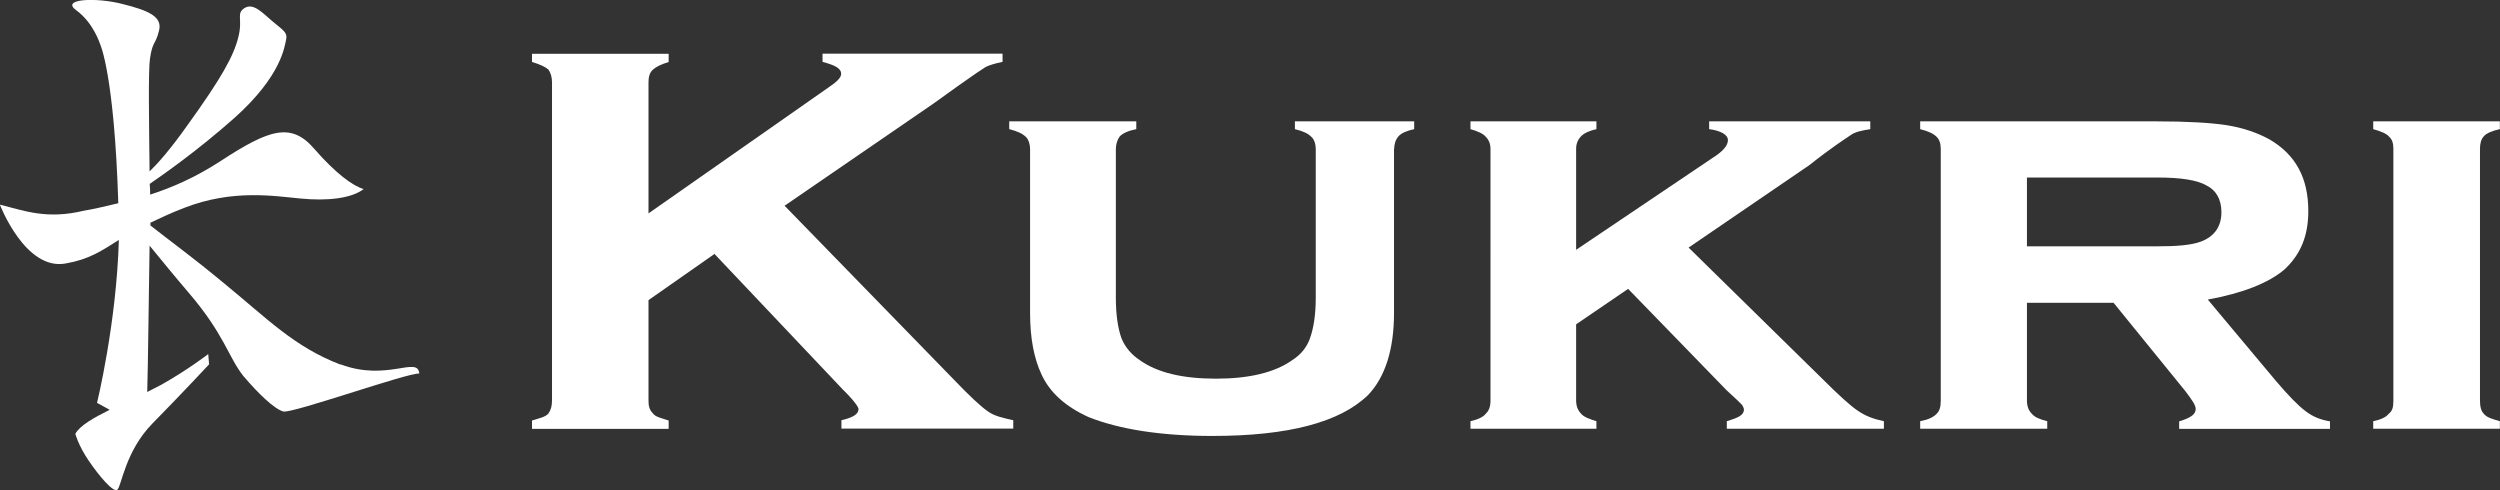
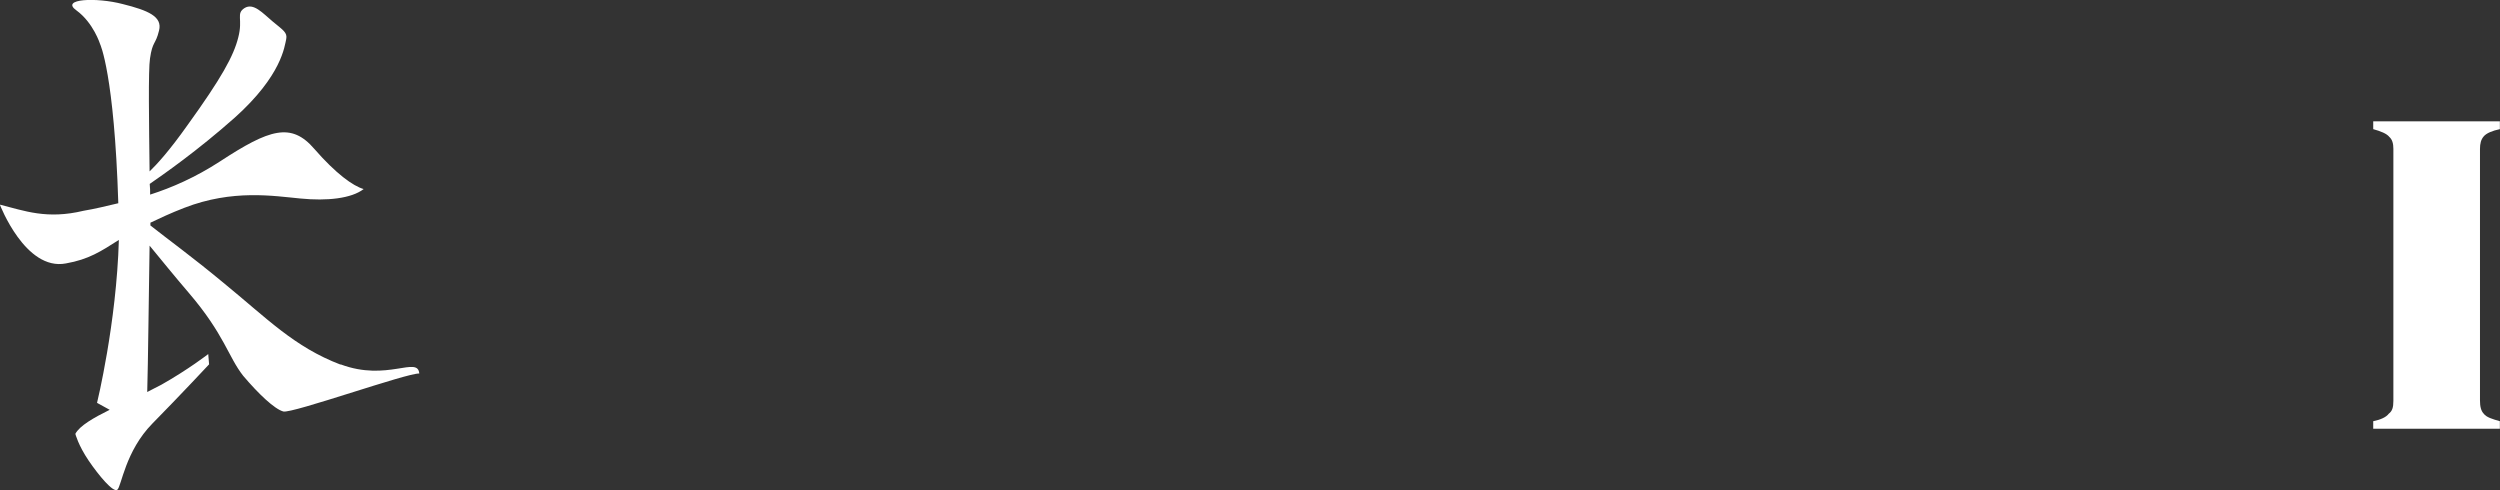
<svg xmlns="http://www.w3.org/2000/svg" id="Layer_1" viewBox="0 0 179.84 35.27">
  <rect x="0" y="0" width="179.84" height="35.27" fill="#333333" stroke="none" />
  <defs>
    <style>.cls-1{fill:#ffffff;}</style>
  </defs>
-   <path class="cls-1" d="M51.38,18.28l-4.73,3.31v7.19c0,.44,.06,.7,.33,.97,.18,.25,.59,.32,1.12,.5v.6h-9.83v-.6c.55-.17,.96-.25,1.18-.5,.18-.27,.26-.52,.26-.97V5.94c0-.37-.08-.68-.26-.94-.21-.18-.62-.38-1.18-.54v-.59h9.83v.59c-.53,.16-.93,.36-1.12,.54-.27,.23-.33,.58-.33,.94V15.35l12.95-9.06c.59-.39,.91-.71,.91-.97,0-.42-.46-.63-1.34-.87v-.59h12.95v.59c-.58,.12-.97,.25-1.2,.36-.23,.14-.88,.57-2,1.37l-1.77,1.27-10.71,7.35,12.16,12.49c1.1,1.15,1.94,1.94,2.42,2.27,.48,.37,1.12,.5,1.87,.67v.6h-12.36v-.6c.82-.19,1.23-.43,1.23-.81,0-.13-.34-.63-1.15-1.42l-9.22-9.74Z" />
-   <path class="cls-1" d="M100.28,10.71v11.8c0,2.66-.65,4.62-1.85,5.89-2.02,1.98-5.75,2.96-11.22,2.96-3.7,0-6.7-.48-8.91-1.36-1.65-.75-2.78-1.76-3.38-3.07-.54-1.15-.82-2.61-.82-4.42V10.71c0-.33-.11-.67-.3-.86-.25-.24-.6-.41-1.2-.56v-.56h9.14v.56c-.57,.11-.96,.29-1.19,.52-.17,.23-.28,.57-.28,.9v10.72c0,1.23,.15,2.19,.4,2.89,.26,.65,.71,1.18,1.31,1.58,1.27,.91,3.1,1.34,5.49,1.34s4.23-.44,5.5-1.34c.62-.4,1.04-.92,1.27-1.58,.25-.7,.41-1.66,.41-2.89V10.71c0-.33-.1-.67-.31-.86-.23-.24-.58-.41-1.19-.56v-.56h8.58v.56c-.52,.11-.94,.29-1.13,.52-.21,.23-.31,.57-.31,.9" />
-   <path class="cls-1" d="M117.12,20.78l-3.74,2.55v5.46c0,.44,.14,.75,.35,.96,.21,.26,.61,.39,1.11,.55v.54h-9.06v-.54c.49-.11,.92-.29,1.11-.55,.19-.18,.33-.45,.33-.92V10.71c0-.39-.14-.67-.33-.86-.19-.24-.59-.41-1.11-.56v-.56h9.06v.56c-.5,.11-.9,.29-1.11,.52-.22,.23-.35,.52-.35,.9v7.26l9.8-6.6c.73-.46,1.12-.88,1.12-1.29,0-.38-.5-.68-1.35-.79v-.56h11.59v.56c-.61,.1-1.1,.19-1.44,.45-.41,.28-1.41,.92-2.93,2.13l-8.7,5.94,9.55,9.37c1.21,1.21,2.12,2.04,2.63,2.37,.56,.38,1.11,.59,1.87,.75v.54h-11.3v-.54c.79-.24,1.23-.43,1.23-.83,0-.06-.02-.17-.14-.35-.12-.13-.45-.45-1.1-1.04l-7.1-7.31Z" />
-   <path class="cls-1" d="M145.81,17.72h9.39c1.38,0,2.44-.08,3.15-.35,.93-.36,1.45-1.06,1.45-2.1,0-.96-.41-1.6-1.06-1.92-.65-.39-1.83-.58-3.54-.58h-9.39v4.95Zm0,4.06v7.02c0,.44,.13,.75,.35,.96,.21,.26,.54,.39,1.11,.54v.54h-9.14v-.54c.58-.11,.96-.29,1.19-.54,.19-.19,.29-.45,.29-.92V10.71c0-.39-.1-.67-.29-.86-.23-.24-.61-.41-1.19-.56v-.56h16.99c2.23,0,3.89,.1,5.03,.27,1.19,.19,2.23,.54,3.13,1.04,1.85,1.09,2.77,2.75,2.77,5.14,0,1.77-.54,3.11-1.71,4.2-1.15,.98-3.01,1.71-5.52,2.17l4.89,5.84c.91,1.07,1.6,1.78,2.15,2.19,.54,.42,1.13,.63,1.75,.73v.54h-10.85v-.54c.77-.23,1.19-.48,1.19-.89,0-.29-.29-.68-.75-1.29l-5.16-6.35h-6.23Z" />
  <path class="cls-1" d="M178.4,10.71V28.8c0,.44,.07,.75,.27,.96,.19,.26,.63,.39,1.16,.54v.54h-9.11v-.54c.54-.11,.93-.29,1.12-.54,.25-.19,.33-.45,.33-.92V10.71c0-.39-.08-.67-.29-.86-.19-.24-.62-.41-1.16-.56v-.56h9.11v.56c-.53,.11-.97,.29-1.16,.52-.2,.23-.27,.52-.27,.9" />
  <path class="cls-1" d="M24.5,26.23c-3.35-1.28-5.27-3.31-8.43-5.89-2.28-1.89-3.96-3.1-5.25-4.12v-.2c.67-.32,1.48-.7,2.44-1.07,3.48-1.35,6.43-.85,8.35-.67,1.92,.19,3.67,0,4.55-.68-.77-.22-2-1.11-3.55-2.89-1.66-1.93-3.22-1.43-6.78,.9-1.77,1.15-3.47,1.89-5.03,2.39,0-.26,0-.5-.03-.77,.98-.68,3.43-2.38,6.12-4.77,3.39-3.04,3.58-5.14,3.7-5.65,.09-.47-.21-.63-.97-1.26-.73-.61-1.38-1.37-2.03-.97-.63,.41-.1,.77-.45,2.11-.33,1.33-1.21,2.93-3.65,6.31-1.33,1.88-2.22,2.84-2.73,3.33-.04-3.42-.1-7.31,.03-8.12,.18-1.27,.4-.97,.65-2.01,.26-1.01-.78-1.45-2.62-1.91-1.87-.49-4.52-.39-3.32,.46,1.22,.89,1.7,2.42,1.7,2.42,0,0,1.02,2.14,1.31,11.45-.89,.21-1.7,.41-2.49,.54-2.66,.64-4.27,0-6.03-.44,0,0,1.83,4.79,4.75,4.23,1.65-.29,2.52-.87,3.81-1.69-.17,6-1.57,11.72-1.57,11.72l.91,.5c-1.15,.57-2.17,1.15-2.47,1.73,0,0,.2,.81,.96,1.93,.73,1.07,1.77,2.32,2.06,2.09,.3-.25,.57-2.78,2.53-4.77,1.98-2.01,4.07-4.25,4.07-4.25l-.06-.74s-1.43,1.11-3.38,2.21c-.29,.14-.63,.33-1.01,.52,.06-1.94,.12-7.59,.17-10.53,.84,1.02,1.82,2.23,2.84,3.42,2.53,2.96,2.82,4.58,3.89,5.94,1.11,1.31,2.26,2.4,2.89,2.57,.61,.17,8.97-2.8,9.78-2.73-.1-1.29-2.31,.6-5.66-.66" />
</svg>